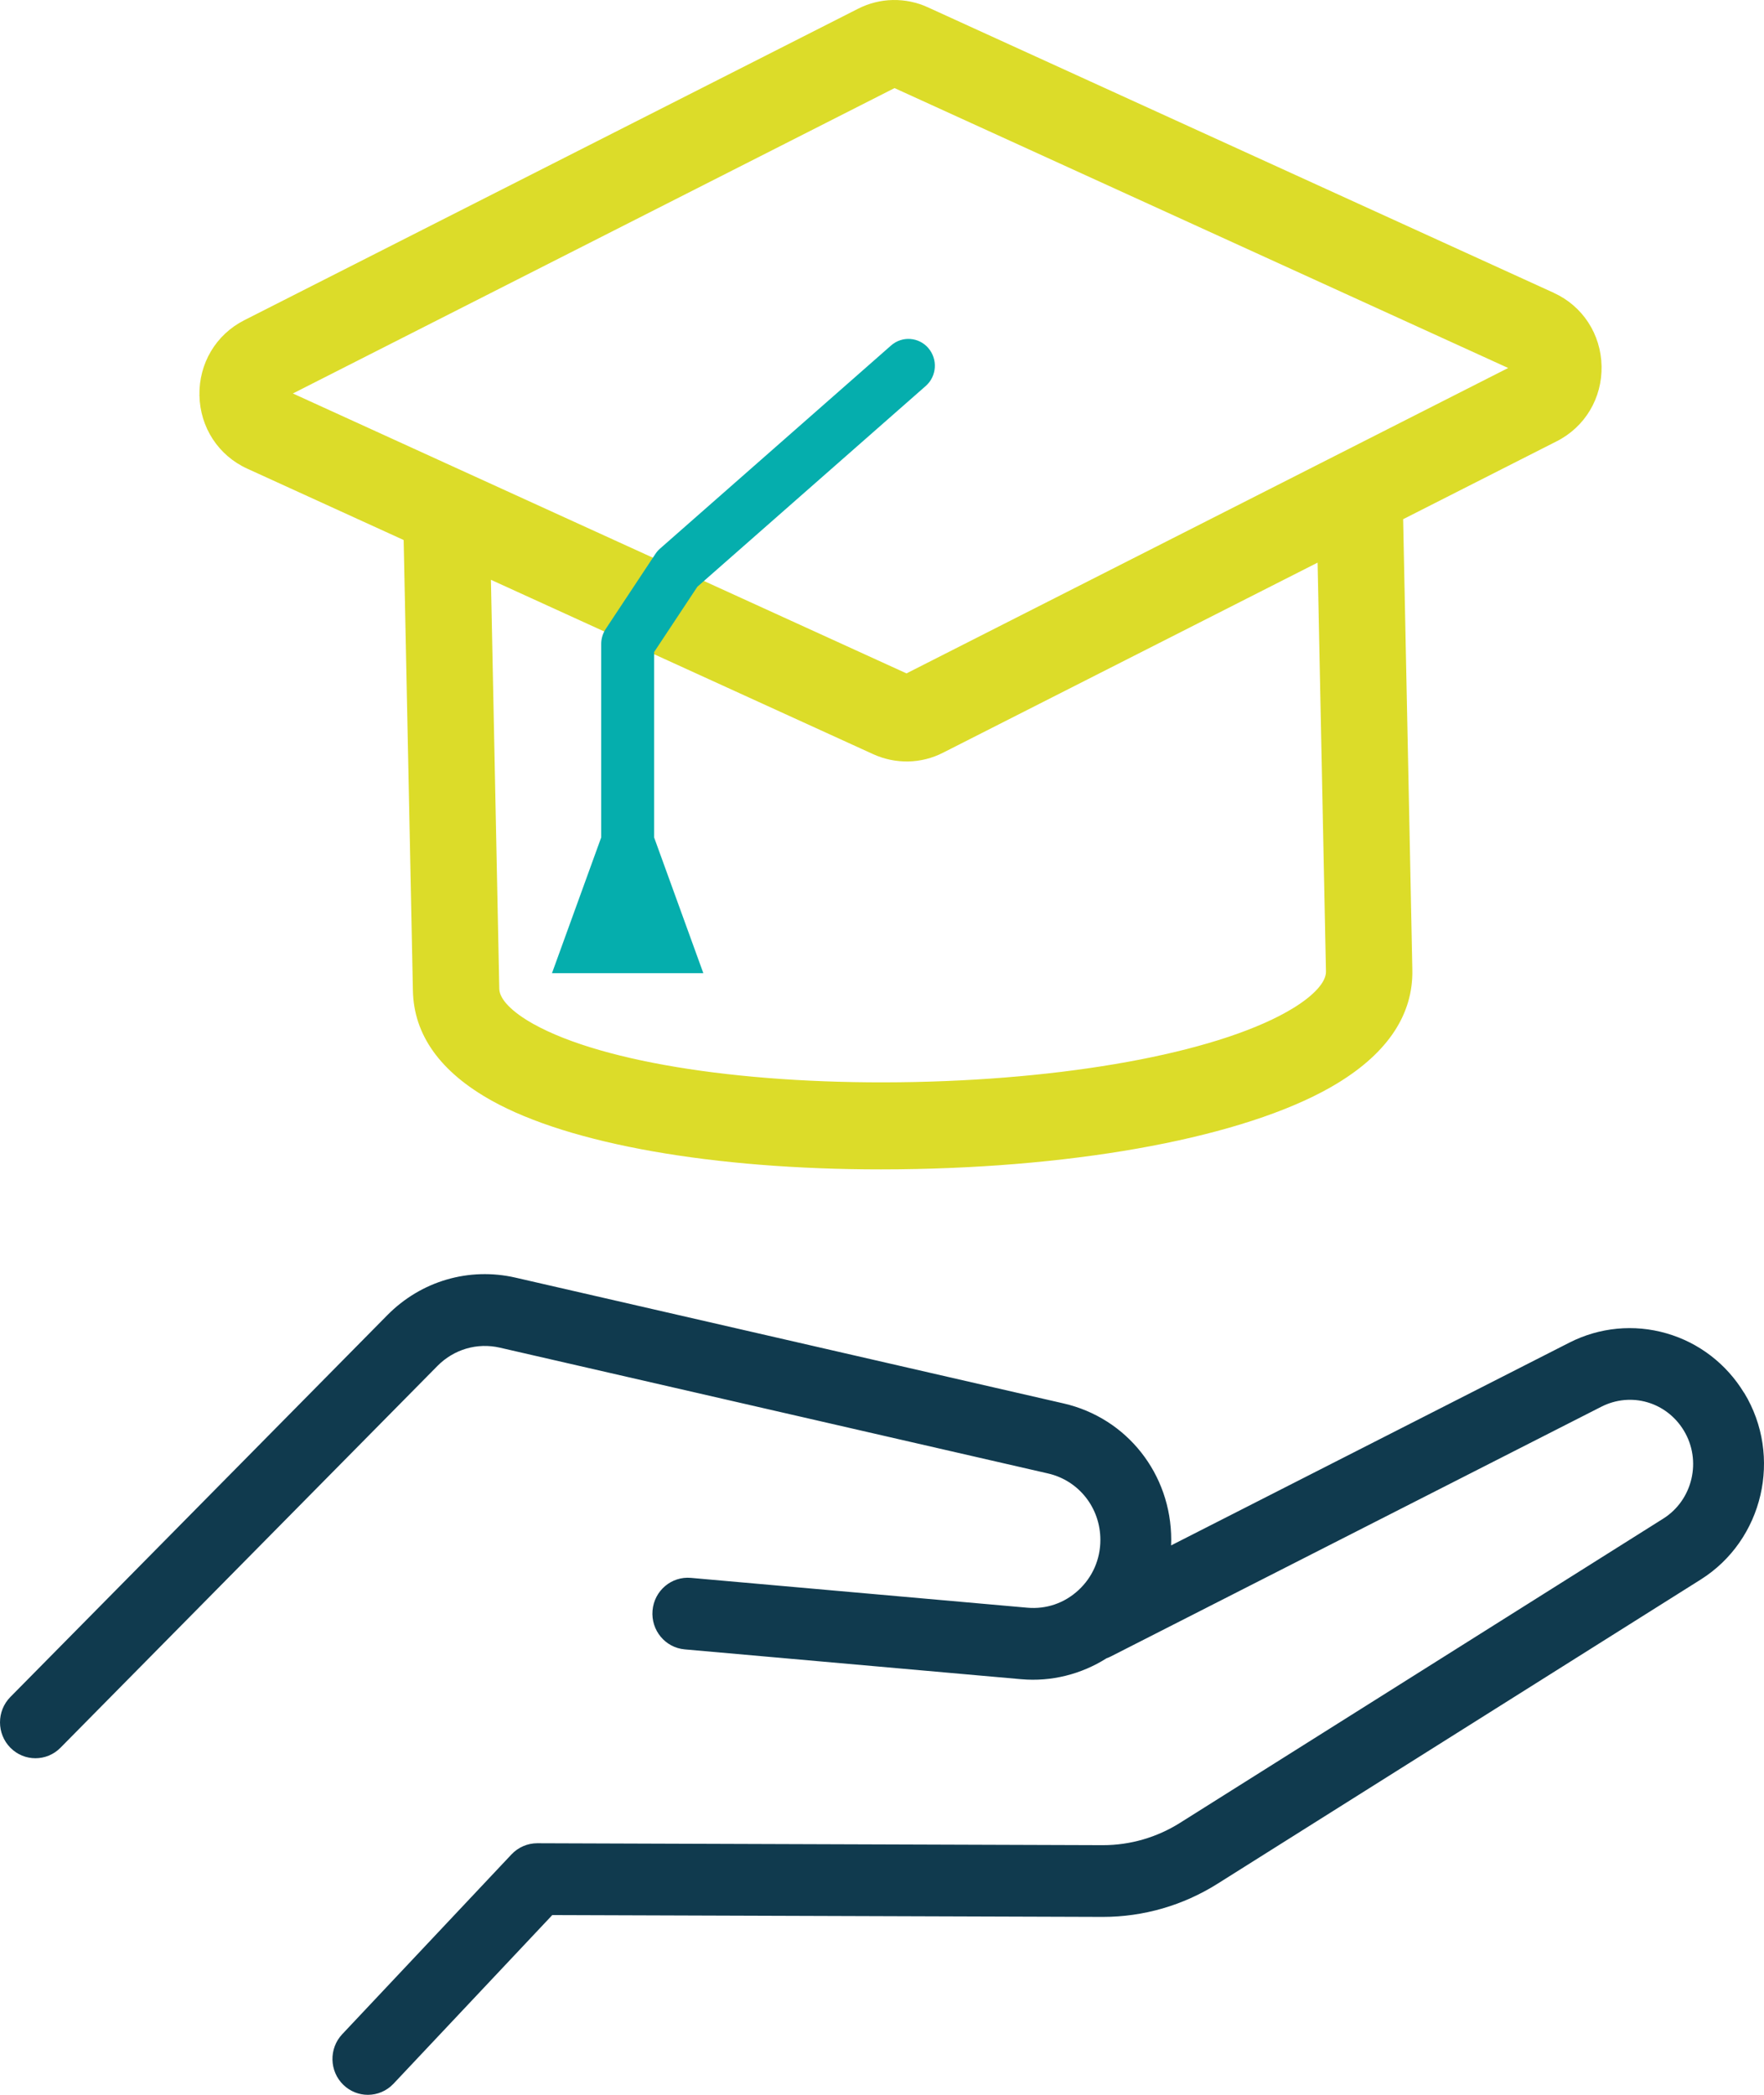
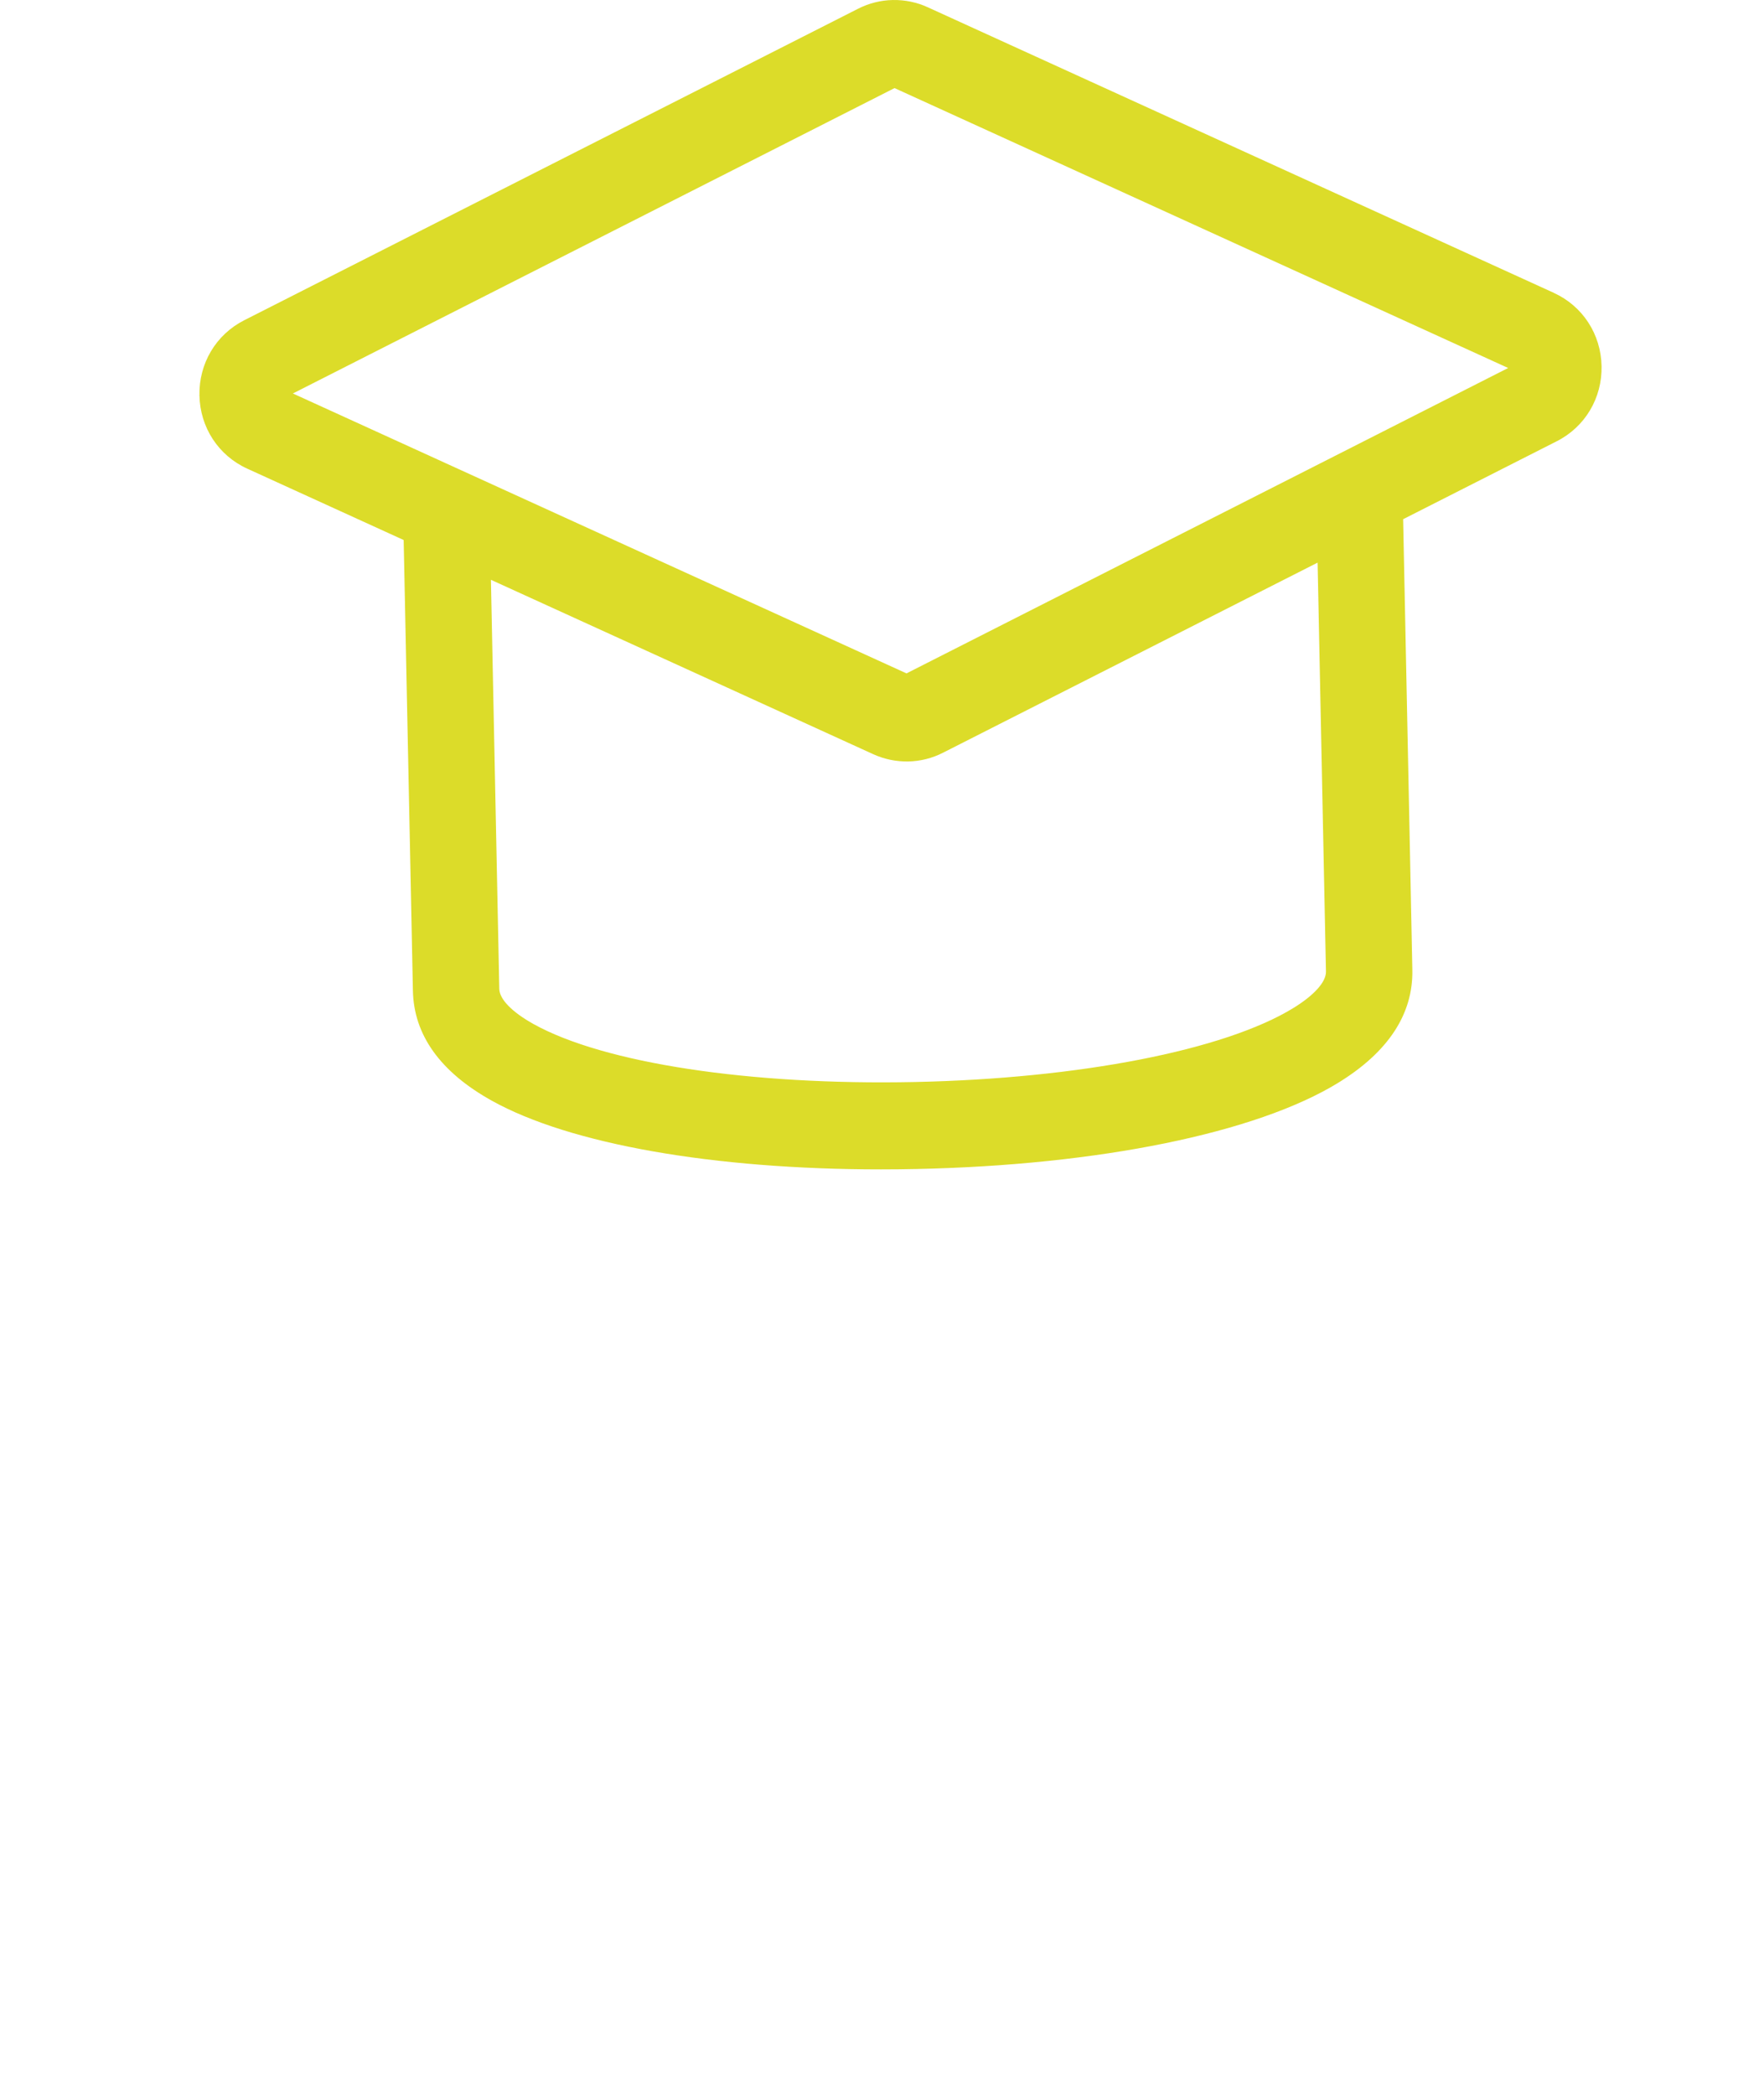
<svg xmlns="http://www.w3.org/2000/svg" width="96" height="114" viewBox="0 0 96 114" fill="none">
-   <path d="M94.915 75.799C93.953 74.216 92.452 73.065 90.688 72.559C88.923 72.051 87.048 72.231 85.409 73.065L63.733 84.101C63.736 84 63.74 83.899 63.74 83.798C63.74 80.218 61.332 77.166 57.884 76.375L28.055 69.529C25.524 68.948 22.915 69.711 21.079 71.571L0.565 92.349C-0.188 93.111 -0.188 94.349 0.565 95.111C0.942 95.493 1.434 95.683 1.928 95.683C2.422 95.683 2.915 95.493 3.292 95.111L23.808 74.333C24.701 73.428 25.972 73.056 27.204 73.34L57.033 80.185C58.712 80.57 59.884 82.057 59.884 83.8C59.884 84.851 59.462 85.821 58.697 86.532C57.932 87.242 56.941 87.583 55.906 87.491L37.601 85.868C36.537 85.773 35.604 86.568 35.512 87.643C35.419 88.718 36.204 89.666 37.265 89.759L55.57 91.382C57.209 91.528 58.845 91.116 60.222 90.242C60.3 90.214 60.376 90.184 60.451 90.145L87.145 76.555C88.758 75.734 90.687 76.289 91.633 77.845C92.626 79.478 92.125 81.631 90.516 82.644L64.218 99.2C62.956 99.994 61.507 100.414 60.022 100.414C60.013 100.414 60.005 100.414 59.996 100.414L29.241 100.309H29.235C28.707 100.309 28.203 100.529 27.838 100.914L18.626 110.7C17.89 111.481 17.92 112.717 18.69 113.461C19.064 113.821 19.543 114 20.02 114C20.529 114 21.037 113.797 21.416 113.395L30.057 104.217L59.982 104.318H60.022C62.227 104.318 64.381 103.695 66.255 102.516L92.554 85.96C95.961 83.815 97.023 79.255 94.92 75.796L94.915 75.799Z" fill="#103A4E" />
  <path d="M84.56 15.936L50.489 0.395C49.888 0.12 49.248 -0.011 48.583 0.001C47.931 0.013 47.278 0.178 46.697 0.476L13.291 17.428C11.753 18.208 10.82 19.776 10.854 21.52C10.889 23.261 11.886 24.789 13.455 25.504L21.968 29.388L21.991 30.498L22.271 44.131L22.471 53.91C22.518 56.324 23.962 58.339 26.764 59.899C31.02 62.269 38.841 63.638 47.941 63.638C48.579 63.638 49.226 63.631 49.877 63.617C59.796 63.41 68.372 61.658 72.817 58.932C75.55 57.257 76.912 55.184 76.862 52.772L76.704 44.978L76.407 30.498L76.361 28.255L84.725 24.011C86.261 23.231 87.195 21.665 87.16 19.923C87.125 18.181 86.129 16.654 84.56 15.938V15.936ZM70.382 54.86C66.636 57.154 58.742 58.695 49.779 58.883C40.813 59.069 32.864 57.861 29.031 55.726C27.86 55.073 27.183 54.377 27.172 53.813L26.717 31.553L28.887 32.542L31.598 33.779L38.76 37.046L47.526 41.045C48.119 41.316 48.777 41.451 49.43 41.439C50.083 41.427 50.738 41.262 51.319 40.964L71.706 30.618L72.161 52.869C72.174 53.433 71.525 54.158 70.383 54.859L70.382 54.86ZM49.333 36.646L40.739 32.725L33.615 29.476L15.939 21.413L48.682 4.794L82.077 20.026L49.333 36.646Z" fill="#DCDC29" />
-   <path d="M50.526 18.946C50.005 18.338 49.095 18.272 48.494 18.801L35.919 29.856C35.824 29.94 35.738 30.037 35.667 30.146L32.963 34.23C32.804 34.471 32.719 34.753 32.719 35.041V45.572L30.04 52.96H38.277L35.598 45.572V35.485L37.951 31.931L50.381 21.004C50.982 20.476 51.045 19.555 50.524 18.946H50.526Z" fill="#05AEAD" />
</svg>